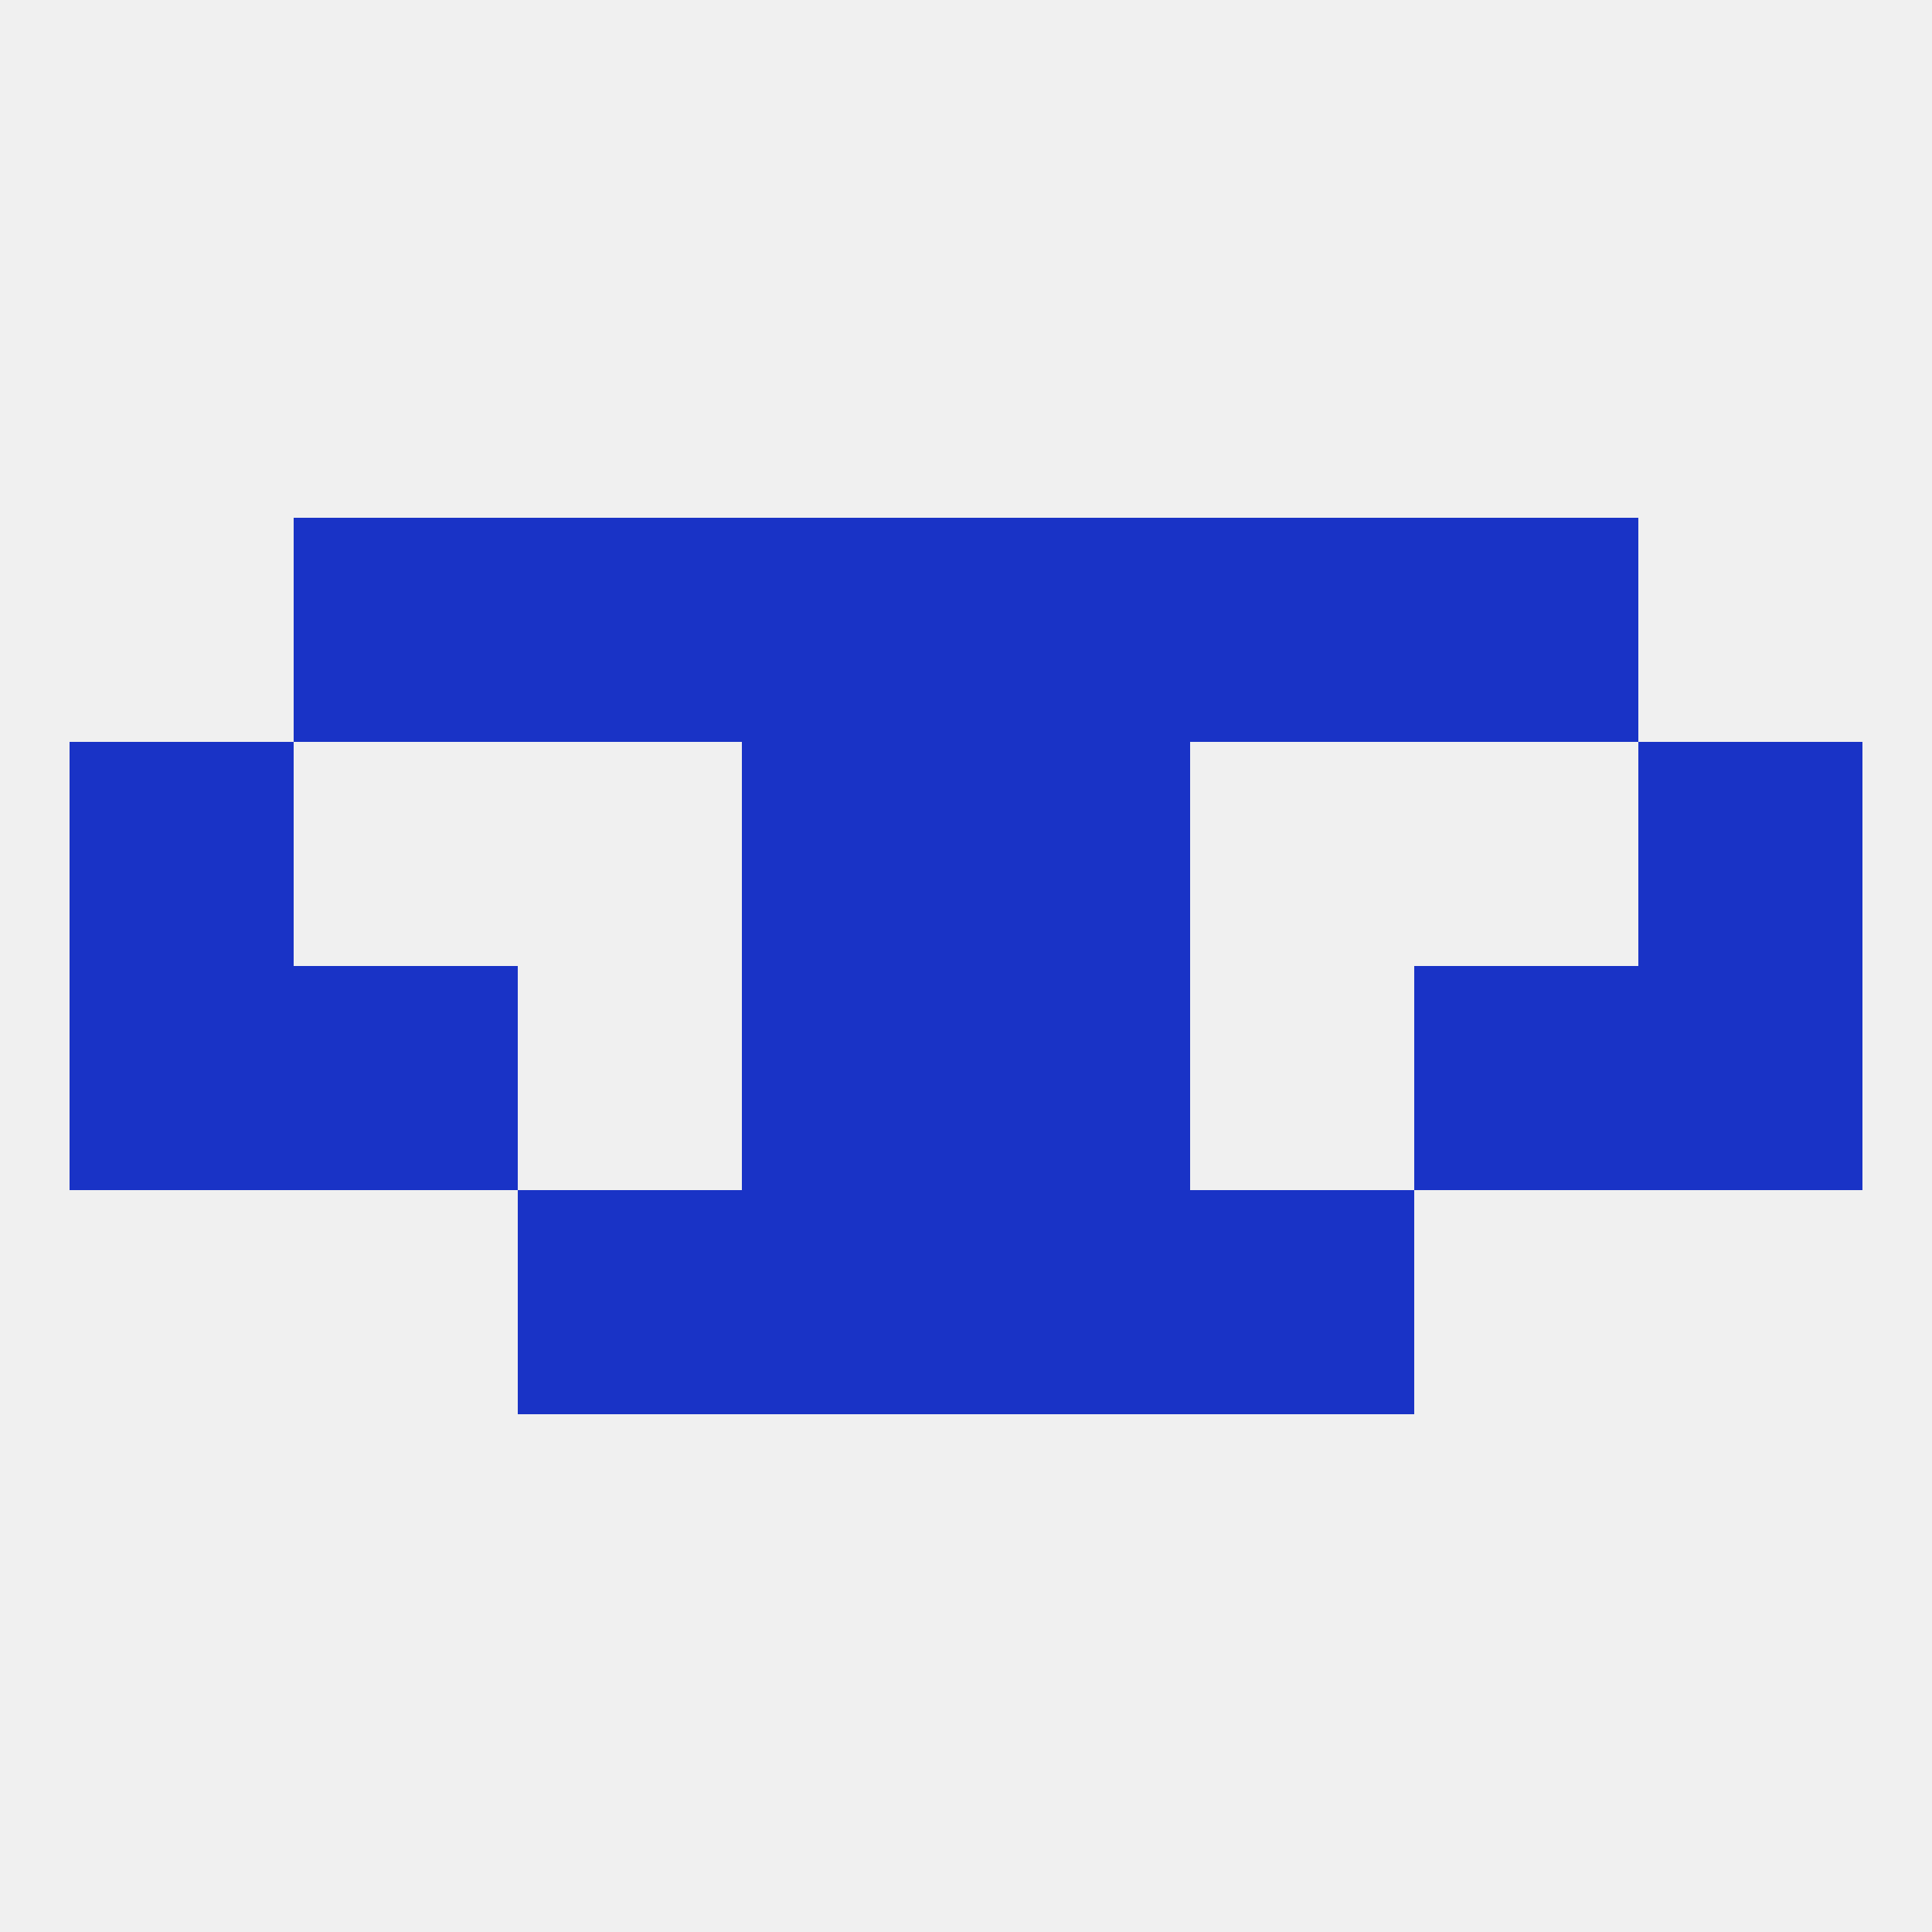
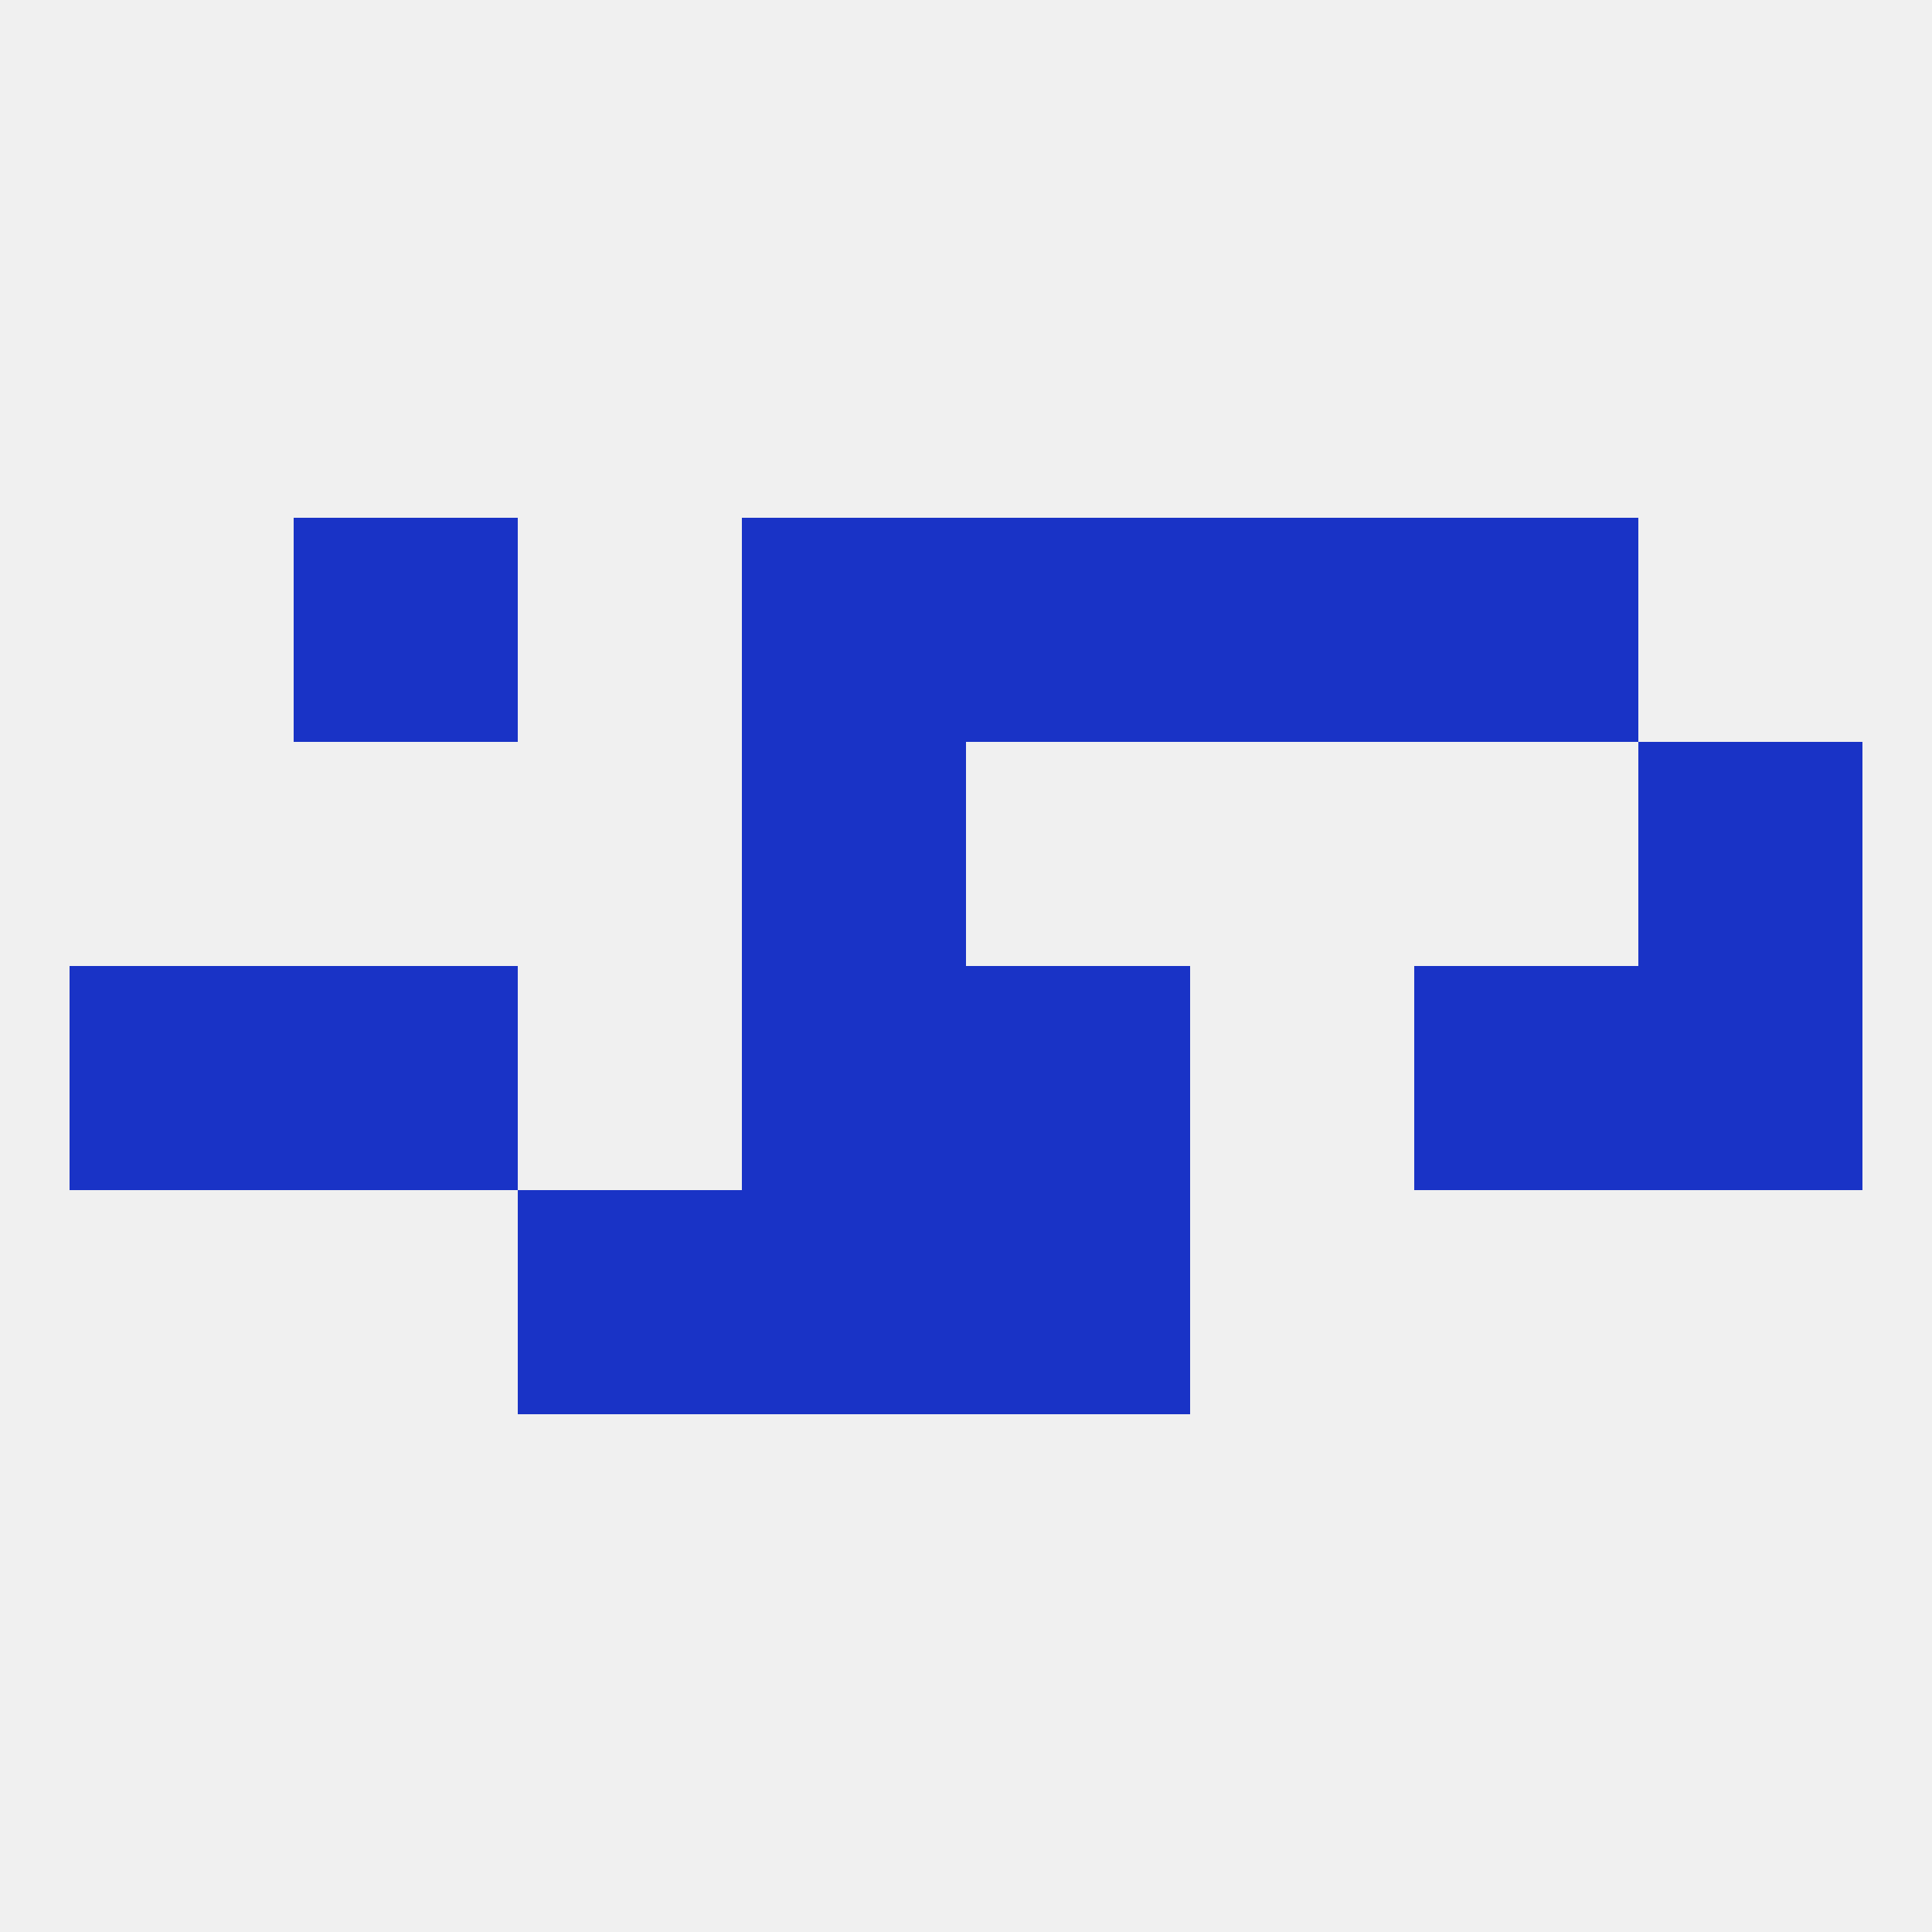
<svg xmlns="http://www.w3.org/2000/svg" version="1.1" baseprofile="full" width="250" height="250" viewBox="0 0 250 250">
  <rect width="100%" height="100%" fill="rgba(240,240,240,255)" />
-   <rect x="9" y="96" width="29" height="29" fill="rgba(25,51,198,255)" />
  <rect x="212" y="96" width="29" height="29" fill="rgba(25,51,198,255)" />
  <rect x="96" y="96" width="29" height="29" fill="rgba(25,51,198,255)" />
-   <rect x="125" y="96" width="29" height="29" fill="rgba(25,51,198,255)" />
  <rect x="96" y="154" width="29" height="29" fill="rgba(25,51,198,255)" />
  <rect x="125" y="154" width="29" height="29" fill="rgba(25,51,198,255)" />
  <rect x="67" y="154" width="29" height="29" fill="rgba(25,51,198,255)" />
-   <rect x="154" y="154" width="29" height="29" fill="rgba(25,51,198,255)" />
-   <rect x="67" y="67" width="29" height="29" fill="rgba(25,51,198,255)" />
  <rect x="154" y="67" width="29" height="29" fill="rgba(25,51,198,255)" />
  <rect x="96" y="67" width="29" height="29" fill="rgba(25,51,198,255)" />
  <rect x="125" y="67" width="29" height="29" fill="rgba(25,51,198,255)" />
  <rect x="38" y="67" width="29" height="29" fill="rgba(25,51,198,255)" />
  <rect x="183" y="67" width="29" height="29" fill="rgba(25,51,198,255)" />
  <rect x="183" y="125" width="29" height="29" fill="rgba(25,51,198,255)" />
  <rect x="9" y="125" width="29" height="29" fill="rgba(25,51,198,255)" />
  <rect x="212" y="125" width="29" height="29" fill="rgba(25,51,198,255)" />
  <rect x="96" y="125" width="29" height="29" fill="rgba(25,51,198,255)" />
  <rect x="125" y="125" width="29" height="29" fill="rgba(25,51,198,255)" />
  <rect x="38" y="125" width="29" height="29" fill="rgba(25,51,198,255)" />
</svg>